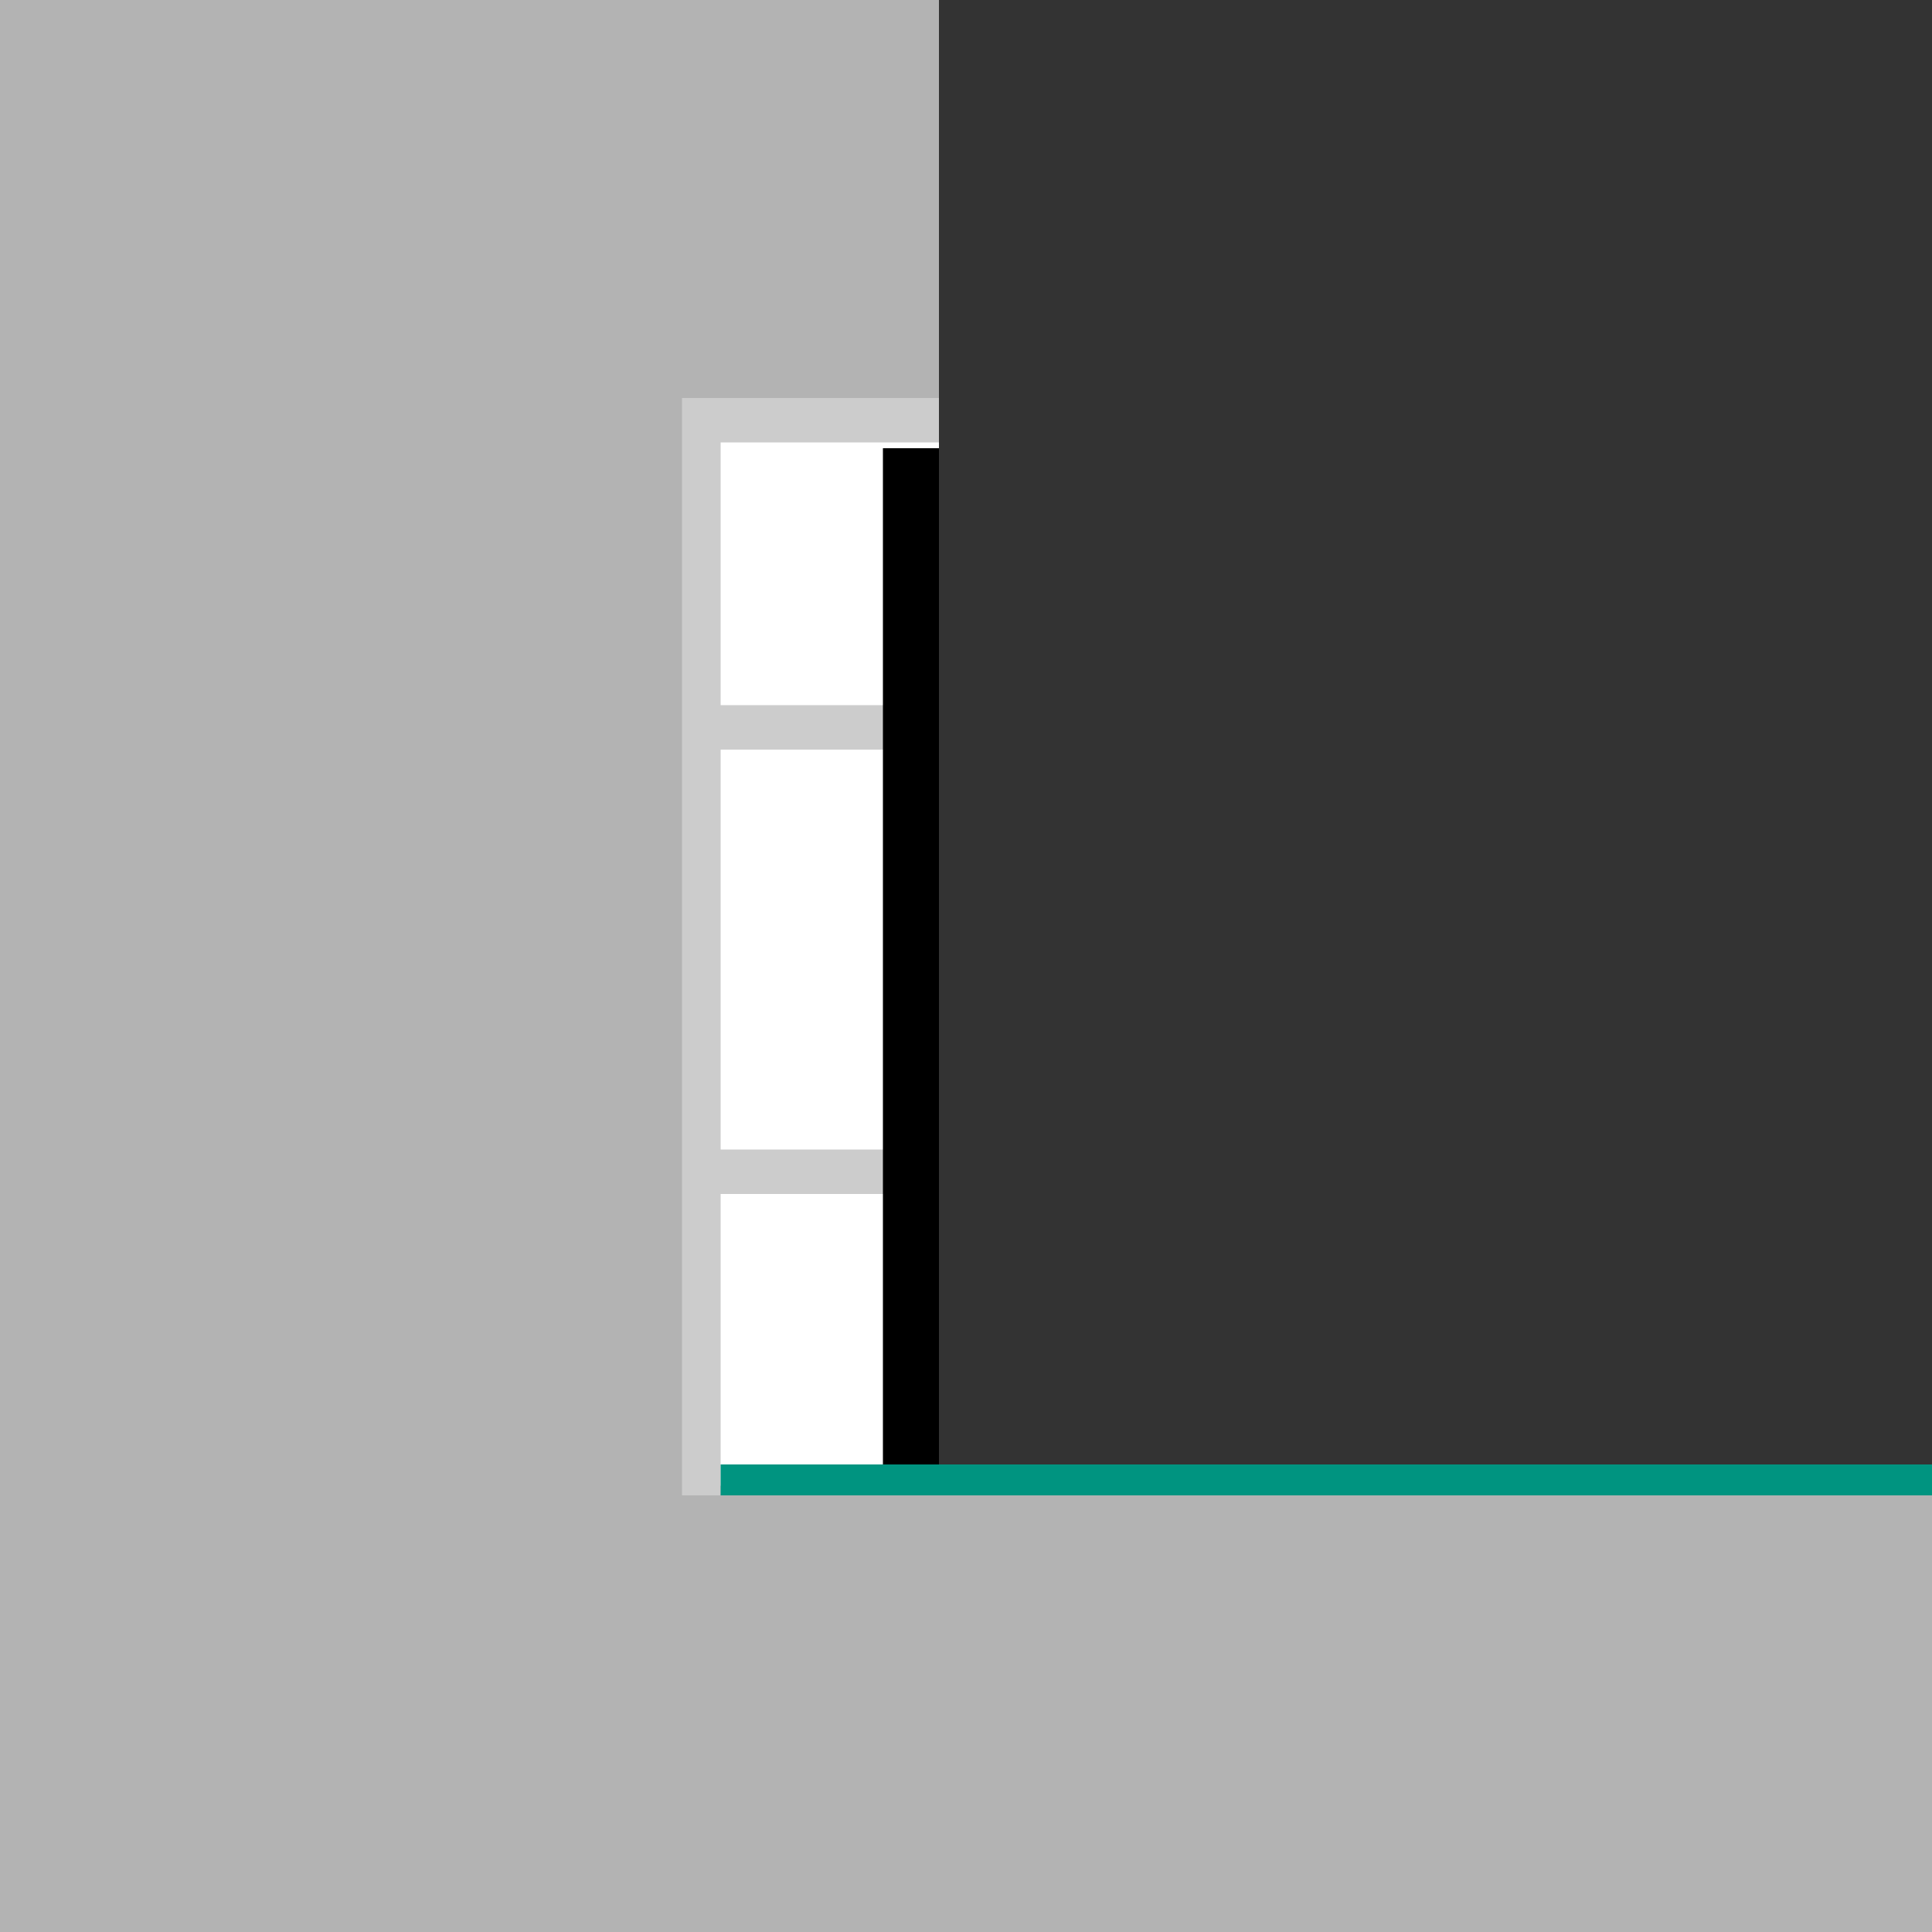
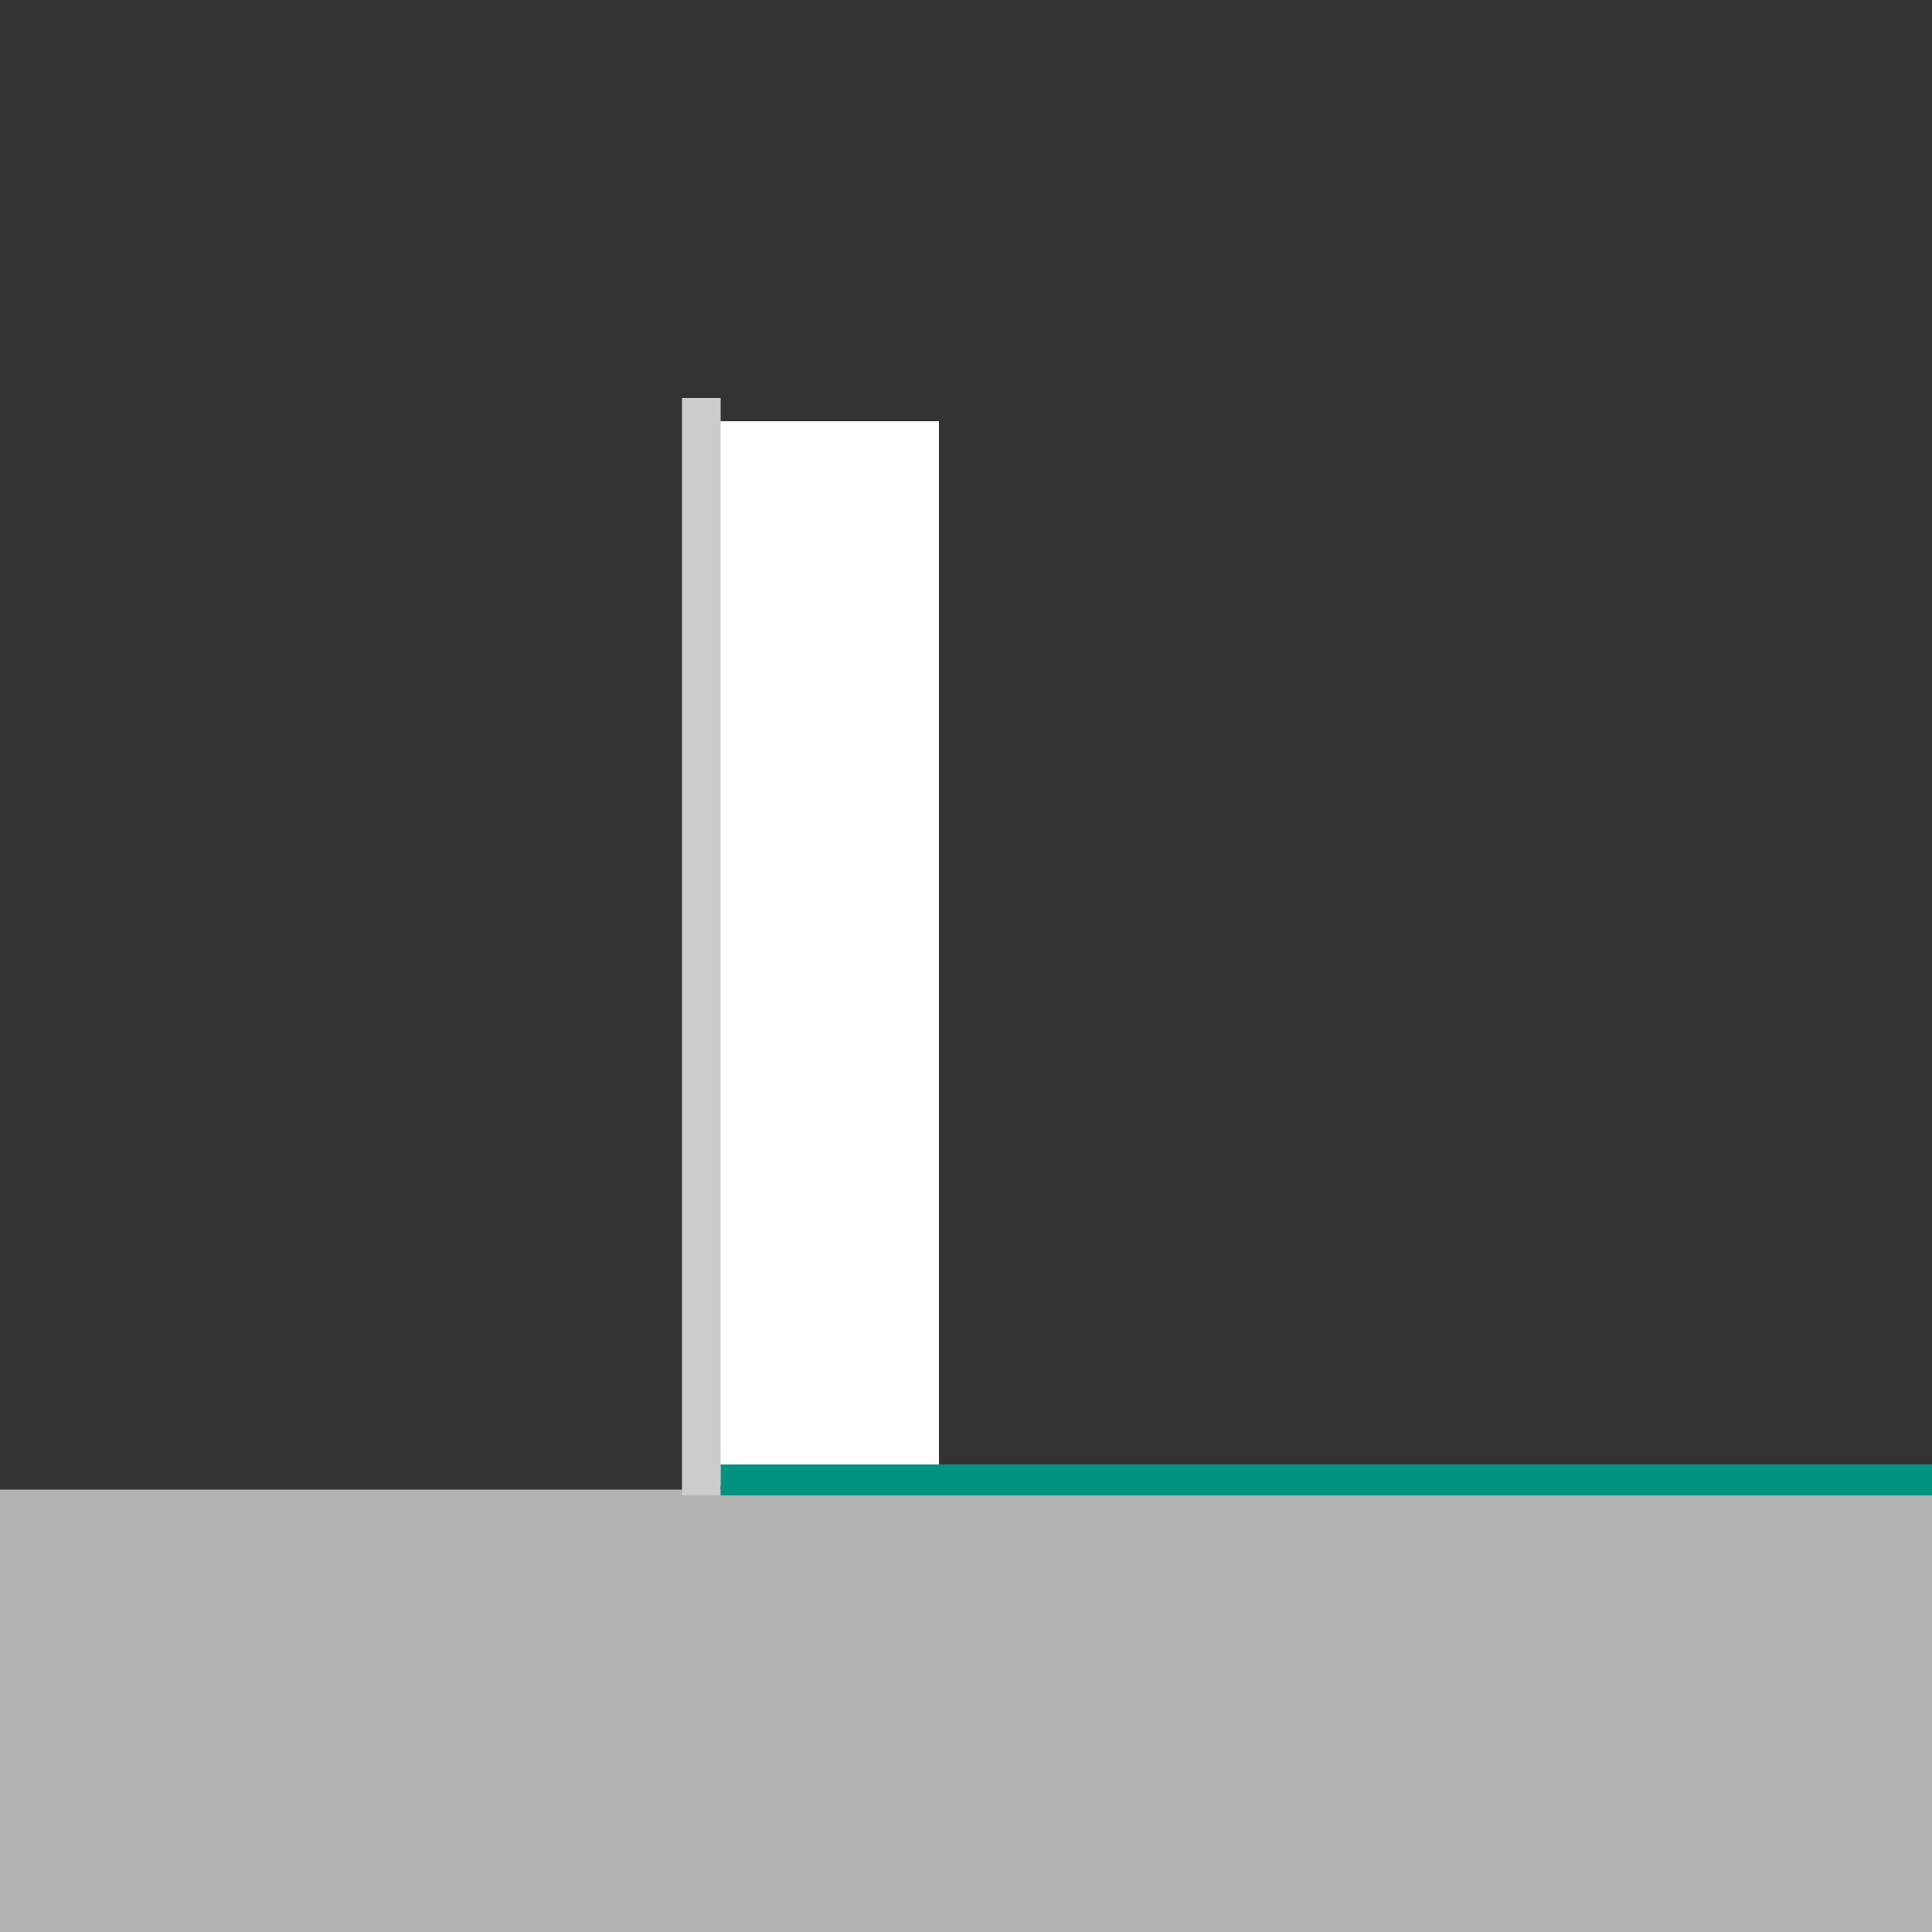
<svg xmlns="http://www.w3.org/2000/svg" version="1.1" id="Inhalt" x="0px" y="0px" width="1000px" height="1000px" viewBox="0 0 1000 1000" enable-background="new 0 0 1000 1000" xml:space="preserve">
  <rect x="0" y="0" width="1000" height="1000" fill="#333333" stroke="none" />
  <g>
    <rect x="-18" y="771" fill="#B3B3B3" width="1038" height="233" />
-     <rect x="-18" fill="#B3B3B3" width="504" height="844" />
  </g>
  <g>
    <rect x="357" y="218" fill="#FFFFFF" width="129" height="551" />
    <rect x="353" y="206" fill="#CCCCCC" width="20" height="568" />
-     <rect x="357" y="206" fill="#CCCCCC" width="129" height="23" />
-     <rect x="357" y="365" fill="#CCCCCC" width="129" height="23" />
-     <rect x="357" y="595" fill="#CCCCCC" width="129" height="23" />
-     <rect x="457" y="232" width="29" height="526" />
  </g>
  <line fill="none" stroke="#009480" stroke-width="16" stroke-miterlimit="10" x1="373" y1="766" x2="1000" y2="766" />
</svg>